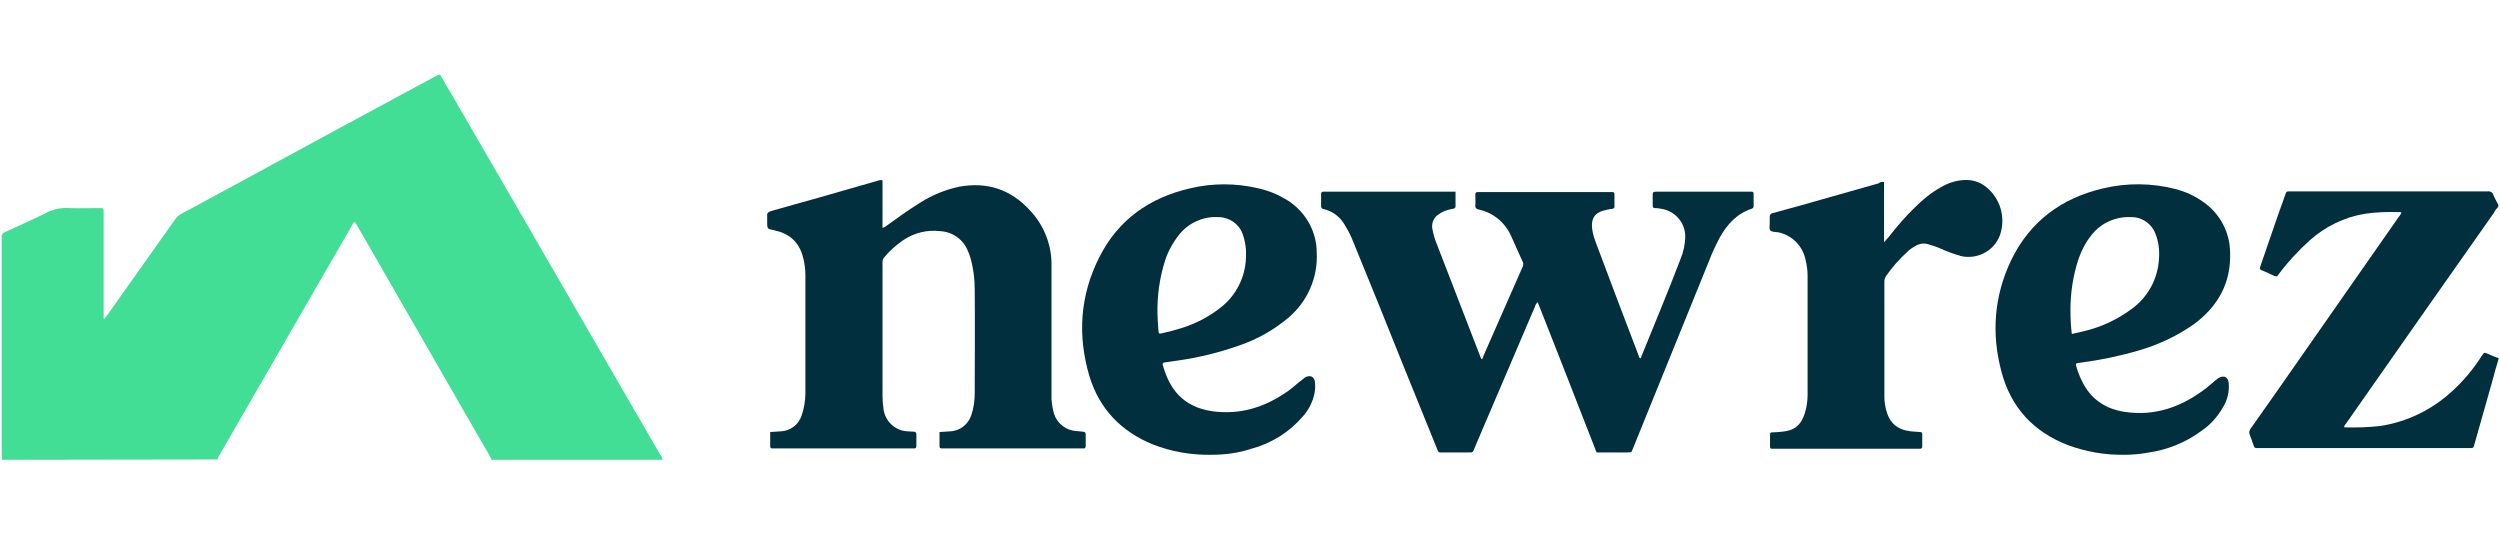
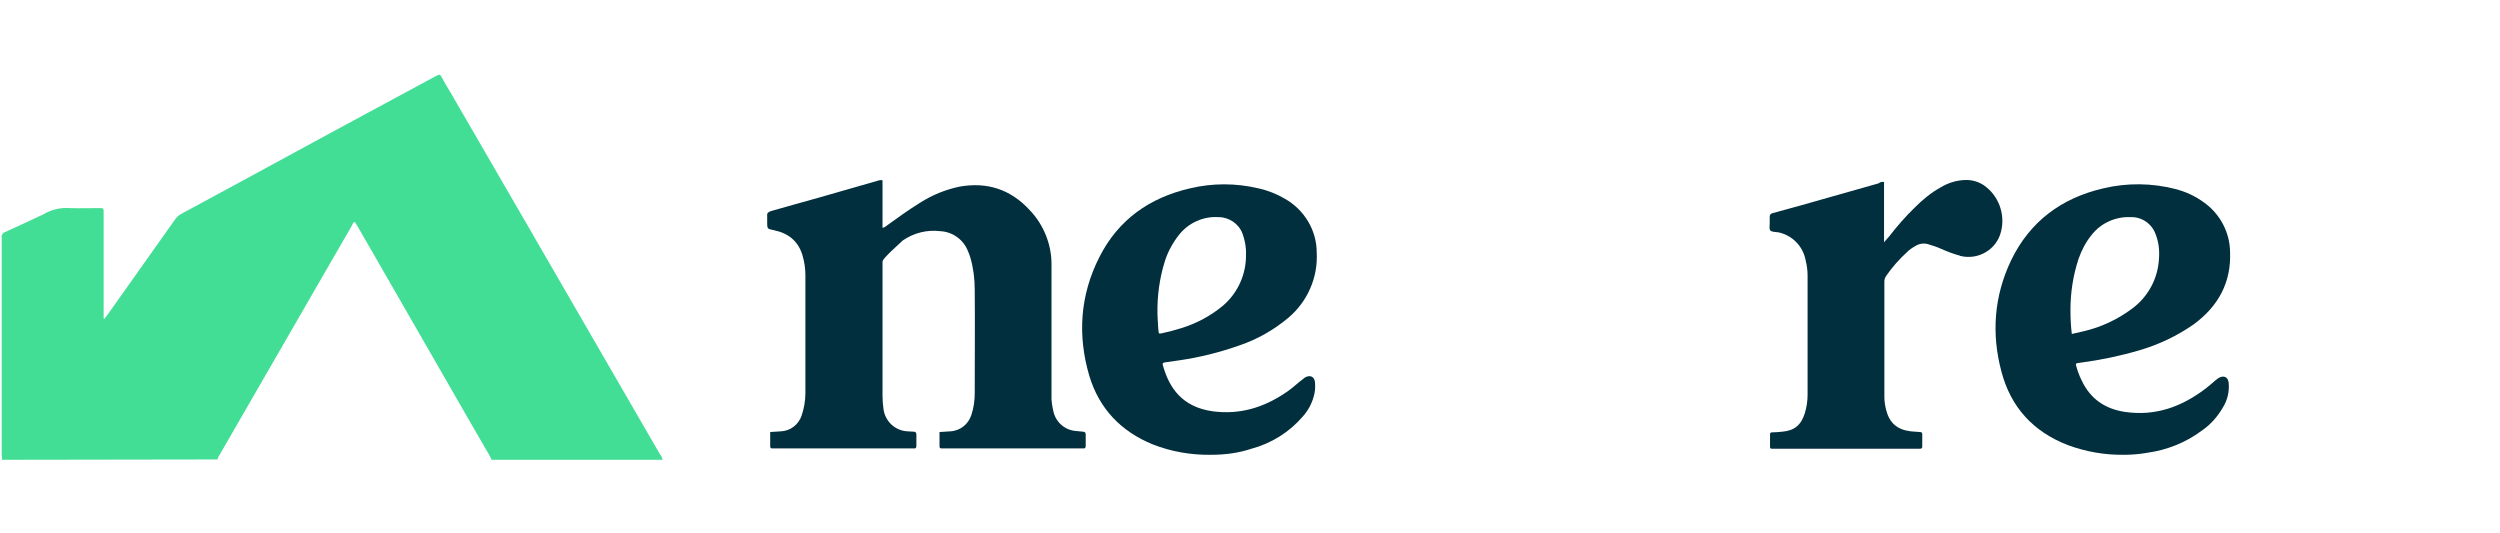
<svg xmlns="http://www.w3.org/2000/svg" width="300" height="64" viewBox="0 0 300 64" fill="none">
  <path d="M0.245 55.176C0.245 54.976 0.205 54.775 0.205 54.534V28.707C0.205 28.627 0.205 28.547 0.205 28.466C0.165 28.185 0.326 27.944 0.567 27.864C2.016 27.221 3.464 26.538 4.913 25.855C5.033 25.815 5.194 25.735 5.315 25.655C6.24 25.133 7.286 24.892 8.373 24.972C9.54 25.012 10.707 24.972 11.873 24.972C12.437 24.972 12.437 24.972 12.437 25.534C12.437 29.551 12.437 33.567 12.437 37.624V38.227L12.517 38.267C12.638 38.106 12.799 37.905 12.919 37.745C15.615 33.929 18.311 30.153 21.007 26.337C21.208 26.056 21.449 25.815 21.771 25.655C27.847 22.361 33.882 19.108 39.917 15.814L52.269 9.147L52.511 9.026C52.712 8.906 52.873 8.986 52.953 9.187C53.315 9.87 53.718 10.512 54.12 11.195C57.138 16.417 60.155 21.598 63.173 26.82C65.869 31.479 68.564 36.138 71.26 40.797C73.875 45.336 76.531 49.915 79.186 54.494C79.347 54.694 79.468 54.935 79.508 55.176H58.988C58.948 55.056 58.908 54.935 58.828 54.815C56.936 51.521 55.005 48.228 53.114 44.894L43.015 27.342C42.854 27.101 42.733 26.86 42.573 26.619C42.331 26.739 42.291 26.94 42.211 27.101C40.44 30.153 38.67 33.246 36.899 36.299C33.399 42.404 29.858 48.469 26.358 54.574C26.237 54.735 26.116 54.935 26.116 55.136L0.245 55.176Z" fill="#43DE96" />
-   <path d="M299.795 43.207C299.553 44.011 299.312 44.814 299.111 45.617C298.387 48.188 297.662 50.718 296.938 53.289C296.817 53.771 296.817 53.771 296.294 53.771H271.027C270.544 53.771 270.544 53.771 270.383 53.329C270.262 52.967 270.142 52.566 269.981 52.204C269.86 51.963 269.9 51.642 270.101 51.401C271.148 49.915 272.194 48.429 273.24 46.943C278.108 39.954 283.017 32.965 287.885 25.976C288.006 25.856 288.086 25.695 288.167 25.534C288.086 25.414 287.926 25.454 287.805 25.454C286.477 25.414 285.109 25.454 283.781 25.655C281.327 26.056 279.034 27.181 277.183 28.828C275.855 30.033 274.608 31.358 273.521 32.804C273.159 33.246 273.32 33.246 272.676 33.005C272.274 32.804 271.832 32.603 271.429 32.443C271.188 32.362 271.148 32.242 271.228 32.001C271.671 30.716 272.113 29.43 272.556 28.145C273.079 26.578 273.642 25.012 274.205 23.446C274.366 22.964 274.366 22.964 274.809 22.964C282.695 22.964 290.621 22.964 298.548 22.964C298.829 22.924 299.111 23.084 299.191 23.365C299.352 23.767 299.594 24.169 299.795 24.57V24.811C299.594 25.012 299.392 25.253 299.272 25.534C293.317 33.969 287.402 42.444 281.488 50.879C281.407 50.999 281.247 51.08 281.327 51.281C282.775 51.321 284.184 51.281 285.632 51.12C288.77 50.638 291.708 49.232 294.081 47.103C295.53 45.818 296.777 44.332 297.823 42.685C298.105 42.283 298.105 42.283 298.507 42.444C298.95 42.645 299.393 42.846 299.835 42.966L299.795 43.207Z" fill="#022F3D" />
-   <path d="M196.834 43.006C196.954 42.966 196.954 42.846 196.954 42.806C198.523 38.91 200.173 35.014 201.662 31.077C202.024 30.234 202.225 29.27 202.225 28.346C202.225 26.699 200.978 25.293 199.328 25.052C199.087 25.012 198.886 24.972 198.644 24.972C198.363 24.972 198.322 24.852 198.322 24.61C198.322 24.209 198.322 23.767 198.322 23.365C198.322 23.044 198.443 23.004 198.725 23.004C199.529 23.004 200.374 23.004 201.219 23.004H210.192C210.353 23.004 210.433 23.084 210.433 23.245C210.433 23.727 210.433 24.249 210.433 24.731C210.433 24.892 210.353 25.012 210.192 25.052C208.381 25.655 207.254 26.94 206.369 28.507C205.886 29.43 205.444 30.354 205.082 31.318C202.064 38.789 199.006 46.26 195.989 53.731C195.707 54.373 195.868 54.253 195.184 54.293C194.138 54.293 193.092 54.293 192.086 54.293C191.563 54.293 191.603 54.413 191.402 53.811C189.913 50.035 188.465 46.26 186.976 42.484L184.522 36.259C184.361 36.419 184.24 36.58 184.2 36.781C181.826 42.324 179.452 47.907 177.078 53.45C176.636 54.494 176.917 54.253 175.791 54.293C174.946 54.293 174.061 54.293 173.216 54.293C172.572 54.293 172.652 54.373 172.411 53.771C171.003 50.317 169.635 46.903 168.227 43.448C166.295 38.628 164.364 33.809 162.392 29.029C162.111 28.266 161.708 27.543 161.266 26.82C160.703 25.936 159.858 25.334 158.852 25.093C158.651 25.093 158.49 24.892 158.53 24.691V24.651C158.53 24.209 158.53 23.767 158.53 23.325C158.53 23.124 158.57 23.004 158.812 23.004C158.892 23.004 158.972 23.004 159.053 23.004H174.664C174.664 23.606 174.664 24.169 174.664 24.771C174.664 24.972 174.503 25.012 174.382 25.052C174.02 25.093 173.658 25.213 173.336 25.334C173.014 25.454 172.733 25.655 172.451 25.856C171.968 26.257 171.767 26.9 171.888 27.503C172.009 28.105 172.17 28.707 172.411 29.27L177.642 42.806C177.682 42.886 177.722 42.966 177.762 43.087C177.963 43.047 177.963 42.886 178.004 42.725C179.573 39.191 181.102 35.656 182.671 32.121C182.792 31.921 182.832 31.68 182.751 31.479C182.269 30.435 181.826 29.39 181.343 28.346C180.619 26.699 179.17 25.494 177.4 25.133C177.199 25.093 176.998 24.932 177.038 24.691V24.651C177.078 24.249 177.038 23.807 177.038 23.406C177.038 23.165 177.078 23.044 177.36 23.044C177.44 23.044 177.561 23.044 177.642 23.044H193.253C193.735 23.044 193.735 23.044 193.735 23.526C193.735 23.928 193.735 24.329 193.735 24.731C193.776 24.892 193.655 25.012 193.534 25.052H193.494C193.132 25.093 192.81 25.173 192.488 25.253C191.402 25.534 190.959 26.177 191.04 27.262C191.08 27.824 191.241 28.386 191.442 28.948C193.172 33.568 194.902 38.146 196.673 42.765C196.673 42.765 196.673 42.926 196.834 43.006Z" fill="#022F3D" />
-   <path d="M105.902 21.638V27.342C106.104 27.301 106.305 27.181 106.426 27.06C107.713 26.137 109.041 25.173 110.409 24.329C111.857 23.405 113.426 22.763 115.116 22.401C118.456 21.799 121.272 22.723 123.566 25.213C125.255 26.98 126.221 29.39 126.181 31.84C126.181 37.022 126.181 42.203 126.181 47.344C126.141 48.067 126.261 48.75 126.422 49.433C126.744 50.718 127.831 51.642 129.158 51.722C129.44 51.762 129.681 51.762 129.963 51.803C130.204 51.803 130.285 51.923 130.285 52.164C130.285 52.606 130.285 53.048 130.285 53.489C130.285 53.73 130.204 53.851 129.923 53.811C129.802 53.811 129.641 53.811 129.52 53.811H113.386C113.265 53.811 113.105 53.811 112.984 53.811C112.863 53.811 112.742 53.771 112.742 53.57V51.843C113.185 51.803 113.587 51.803 113.99 51.762C115.197 51.722 116.203 50.919 116.565 49.794C116.846 48.951 116.967 48.067 116.967 47.183C116.967 43.046 117.007 38.909 116.967 34.772C116.967 33.447 116.806 32.161 116.444 30.916C116.364 30.675 116.283 30.394 116.162 30.153C115.639 28.788 114.352 27.824 112.863 27.743C111.254 27.542 109.644 27.944 108.317 28.868C107.512 29.43 106.788 30.073 106.144 30.836C105.983 30.997 105.902 31.238 105.902 31.439C105.902 32.121 105.902 32.804 105.902 33.487V47.465C105.902 48.027 105.943 48.589 106.023 49.111C106.224 50.597 107.472 51.722 108.96 51.762C109.202 51.762 109.403 51.803 109.644 51.803C109.886 51.803 109.966 51.923 109.966 52.164C109.966 52.606 109.966 53.048 109.966 53.489C109.966 53.73 109.886 53.851 109.644 53.811C109.524 53.811 109.403 53.811 109.282 53.811H93.067C92.947 53.811 92.786 53.811 92.665 53.811C92.544 53.811 92.424 53.771 92.424 53.57V51.843L93.671 51.762C94.838 51.722 95.844 50.959 96.206 49.834C96.487 48.991 96.648 48.067 96.648 47.183C96.648 42.484 96.648 37.745 96.648 33.045C96.648 32.202 96.528 31.398 96.286 30.595C95.763 28.908 94.596 27.984 92.866 27.623C92.062 27.462 92.062 27.462 92.062 26.659C92.062 26.418 92.062 26.177 92.062 25.896C92.021 25.574 92.182 25.454 92.504 25.333C94.395 24.811 96.286 24.249 98.218 23.727L105.5 21.638C105.621 21.598 105.782 21.598 105.902 21.638Z" fill="#022F3D" />
+   <path d="M105.902 21.638V27.342C106.104 27.301 106.305 27.181 106.426 27.06C107.713 26.137 109.041 25.173 110.409 24.329C111.857 23.405 113.426 22.763 115.116 22.401C118.456 21.799 121.272 22.723 123.566 25.213C125.255 26.98 126.221 29.39 126.181 31.84C126.181 37.022 126.181 42.203 126.181 47.344C126.141 48.067 126.261 48.75 126.422 49.433C126.744 50.718 127.831 51.642 129.158 51.722C129.44 51.762 129.681 51.762 129.963 51.803C130.204 51.803 130.285 51.923 130.285 52.164C130.285 52.606 130.285 53.048 130.285 53.489C130.285 53.73 130.204 53.851 129.923 53.811C129.802 53.811 129.641 53.811 129.52 53.811H113.386C113.265 53.811 113.105 53.811 112.984 53.811C112.863 53.811 112.742 53.771 112.742 53.57V51.843C113.185 51.803 113.587 51.803 113.99 51.762C115.197 51.722 116.203 50.919 116.565 49.794C116.846 48.951 116.967 48.067 116.967 47.183C116.967 43.046 117.007 38.909 116.967 34.772C116.967 33.447 116.806 32.161 116.444 30.916C116.364 30.675 116.283 30.394 116.162 30.153C115.639 28.788 114.352 27.824 112.863 27.743C111.254 27.542 109.644 27.944 108.317 28.868C105.983 30.997 105.902 31.238 105.902 31.439C105.902 32.121 105.902 32.804 105.902 33.487V47.465C105.902 48.027 105.943 48.589 106.023 49.111C106.224 50.597 107.472 51.722 108.96 51.762C109.202 51.762 109.403 51.803 109.644 51.803C109.886 51.803 109.966 51.923 109.966 52.164C109.966 52.606 109.966 53.048 109.966 53.489C109.966 53.73 109.886 53.851 109.644 53.811C109.524 53.811 109.403 53.811 109.282 53.811H93.067C92.947 53.811 92.786 53.811 92.665 53.811C92.544 53.811 92.424 53.771 92.424 53.57V51.843L93.671 51.762C94.838 51.722 95.844 50.959 96.206 49.834C96.487 48.991 96.648 48.067 96.648 47.183C96.648 42.484 96.648 37.745 96.648 33.045C96.648 32.202 96.528 31.398 96.286 30.595C95.763 28.908 94.596 27.984 92.866 27.623C92.062 27.462 92.062 27.462 92.062 26.659C92.062 26.418 92.062 26.177 92.062 25.896C92.021 25.574 92.182 25.454 92.504 25.333C94.395 24.811 96.286 24.249 98.218 23.727L105.5 21.638C105.621 21.598 105.782 21.598 105.902 21.638Z" fill="#022F3D" />
  <path d="M254.933 54.574C252.599 54.614 250.306 54.213 248.133 53.409C243.989 51.803 241.293 48.871 240.167 44.573C238.959 40.034 239.281 35.536 241.333 31.238C243.587 26.579 247.369 23.767 252.398 22.602C255.255 21.919 258.232 21.96 261.048 22.683C262.296 23.004 263.422 23.526 264.468 24.289C266.4 25.655 267.567 27.864 267.607 30.194C267.768 33.889 266.199 36.741 263.261 38.91C261.25 40.315 259.037 41.36 256.703 42.042C254.369 42.725 252.036 43.207 249.622 43.529L249.34 43.569C249.139 43.569 249.058 43.689 249.139 43.89C249.3 44.493 249.501 45.055 249.783 45.617C250.829 47.867 252.599 49.072 255.013 49.433C258.634 49.955 261.773 48.83 264.629 46.661C265.032 46.34 265.434 46.019 265.836 45.657C265.957 45.577 266.078 45.456 266.199 45.376C266.883 44.974 267.406 45.256 267.446 46.019C267.526 47.023 267.285 48.027 266.762 48.871C266.118 49.995 265.233 50.999 264.147 51.722C262.256 53.128 260.002 54.012 257.669 54.333C256.743 54.494 255.858 54.574 254.933 54.574ZM248.616 40.074C249.139 39.954 249.582 39.873 250.024 39.753C252.116 39.271 254.088 38.347 255.818 37.062C257.749 35.656 258.956 33.447 259.077 31.037C259.157 30.033 259.037 29.029 258.675 28.105C258.232 26.86 257.025 26.016 255.697 26.056C253.887 25.976 252.157 26.739 251.03 28.145C250.306 29.029 249.783 30.033 249.421 31.077C248.777 33.045 248.455 35.094 248.455 37.182C248.455 38.146 248.495 39.11 248.616 40.074Z" fill="#022F3D" />
  <path d="M145.333 54.574C142.959 54.614 140.585 54.212 138.332 53.329C134.51 51.762 131.934 49.071 130.727 45.135C129.279 40.235 129.601 35.415 131.934 30.836C134.188 26.378 137.93 23.727 142.798 22.602C145.494 21.959 148.31 21.959 151.006 22.602C152.132 22.843 153.219 23.285 154.184 23.847C156.518 25.173 158.007 27.623 158.007 30.314C158.168 33.326 156.88 36.218 154.587 38.146C152.857 39.592 150.885 40.717 148.753 41.44C146.379 42.283 143.965 42.886 141.47 43.247C140.907 43.328 140.344 43.408 139.78 43.488C139.579 43.528 139.458 43.609 139.539 43.81C140.303 46.581 141.873 48.83 145.494 49.352C148.753 49.794 151.65 48.911 154.305 47.103C154.868 46.742 155.351 46.3 155.834 45.898C156.075 45.697 156.357 45.497 156.599 45.296C157.242 44.934 157.765 45.215 157.806 45.938C157.846 46.501 157.806 47.063 157.645 47.585C157.403 48.469 156.961 49.272 156.357 49.955C154.748 51.843 152.575 53.208 150.161 53.851C148.592 54.373 146.982 54.574 145.333 54.574ZM138.895 37.664C138.935 38.186 138.935 38.95 139.016 39.672C139.056 40.034 139.056 40.074 139.418 39.994C140.183 39.833 140.947 39.632 141.712 39.391C143.562 38.829 145.293 37.905 146.781 36.66C148.552 35.134 149.557 32.885 149.517 30.555C149.557 29.711 149.396 28.868 149.115 28.065C148.672 26.86 147.505 26.056 146.218 26.056C144.407 25.936 142.637 26.739 141.51 28.145C140.746 29.109 140.142 30.193 139.78 31.358C139.137 33.407 138.855 35.535 138.895 37.664Z" fill="#022F3D" />
  <path d="M226.084 21.839V29.069L226.688 28.386C227.654 27.141 228.659 25.976 229.786 24.892C230.711 23.968 231.717 23.124 232.884 22.482C233.809 21.919 234.896 21.598 235.982 21.598C236.747 21.598 237.471 21.839 238.074 22.241C239.845 23.486 240.649 25.695 240.126 27.783C239.603 29.952 237.39 31.238 235.258 30.715C235.218 30.715 235.218 30.715 235.177 30.675C234.413 30.474 233.689 30.193 232.965 29.872C232.441 29.631 231.918 29.47 231.395 29.31C230.872 29.149 230.309 29.229 229.866 29.511C229.504 29.711 229.142 29.952 228.861 30.233C227.895 31.117 227.05 32.081 226.326 33.126C226.205 33.326 226.125 33.527 226.125 33.768C226.125 38.387 226.125 43.006 226.125 47.625C226.125 48.147 226.205 48.67 226.326 49.152C226.728 50.758 227.654 51.562 229.303 51.762C229.665 51.803 230.027 51.803 230.389 51.843C230.591 51.843 230.671 51.923 230.671 52.124C230.671 52.606 230.671 53.088 230.671 53.57C230.671 53.771 230.591 53.851 230.389 53.851C230.269 53.851 230.108 53.851 229.987 53.851H213.048C212.324 53.851 212.404 53.931 212.404 53.208C212.404 52.847 212.404 52.485 212.404 52.124C212.404 51.963 212.485 51.883 212.646 51.883C213.048 51.883 213.451 51.843 213.853 51.803C215.342 51.682 216.146 50.999 216.589 49.553C216.79 48.87 216.911 48.147 216.911 47.384C216.911 42.605 216.911 37.825 216.911 33.085C216.911 32.443 216.83 31.84 216.669 31.198C216.347 29.511 215.02 28.185 213.33 27.864H213.209C212.968 27.824 212.606 27.824 212.445 27.663C212.284 27.502 212.364 27.101 212.364 26.819C212.364 26.538 212.364 26.337 212.364 26.056C212.364 25.775 212.445 25.655 212.726 25.574C213.813 25.293 214.859 24.972 215.945 24.691L225.441 22C225.602 21.839 225.843 21.799 226.084 21.839Z" fill="#022F3D" />
</svg>